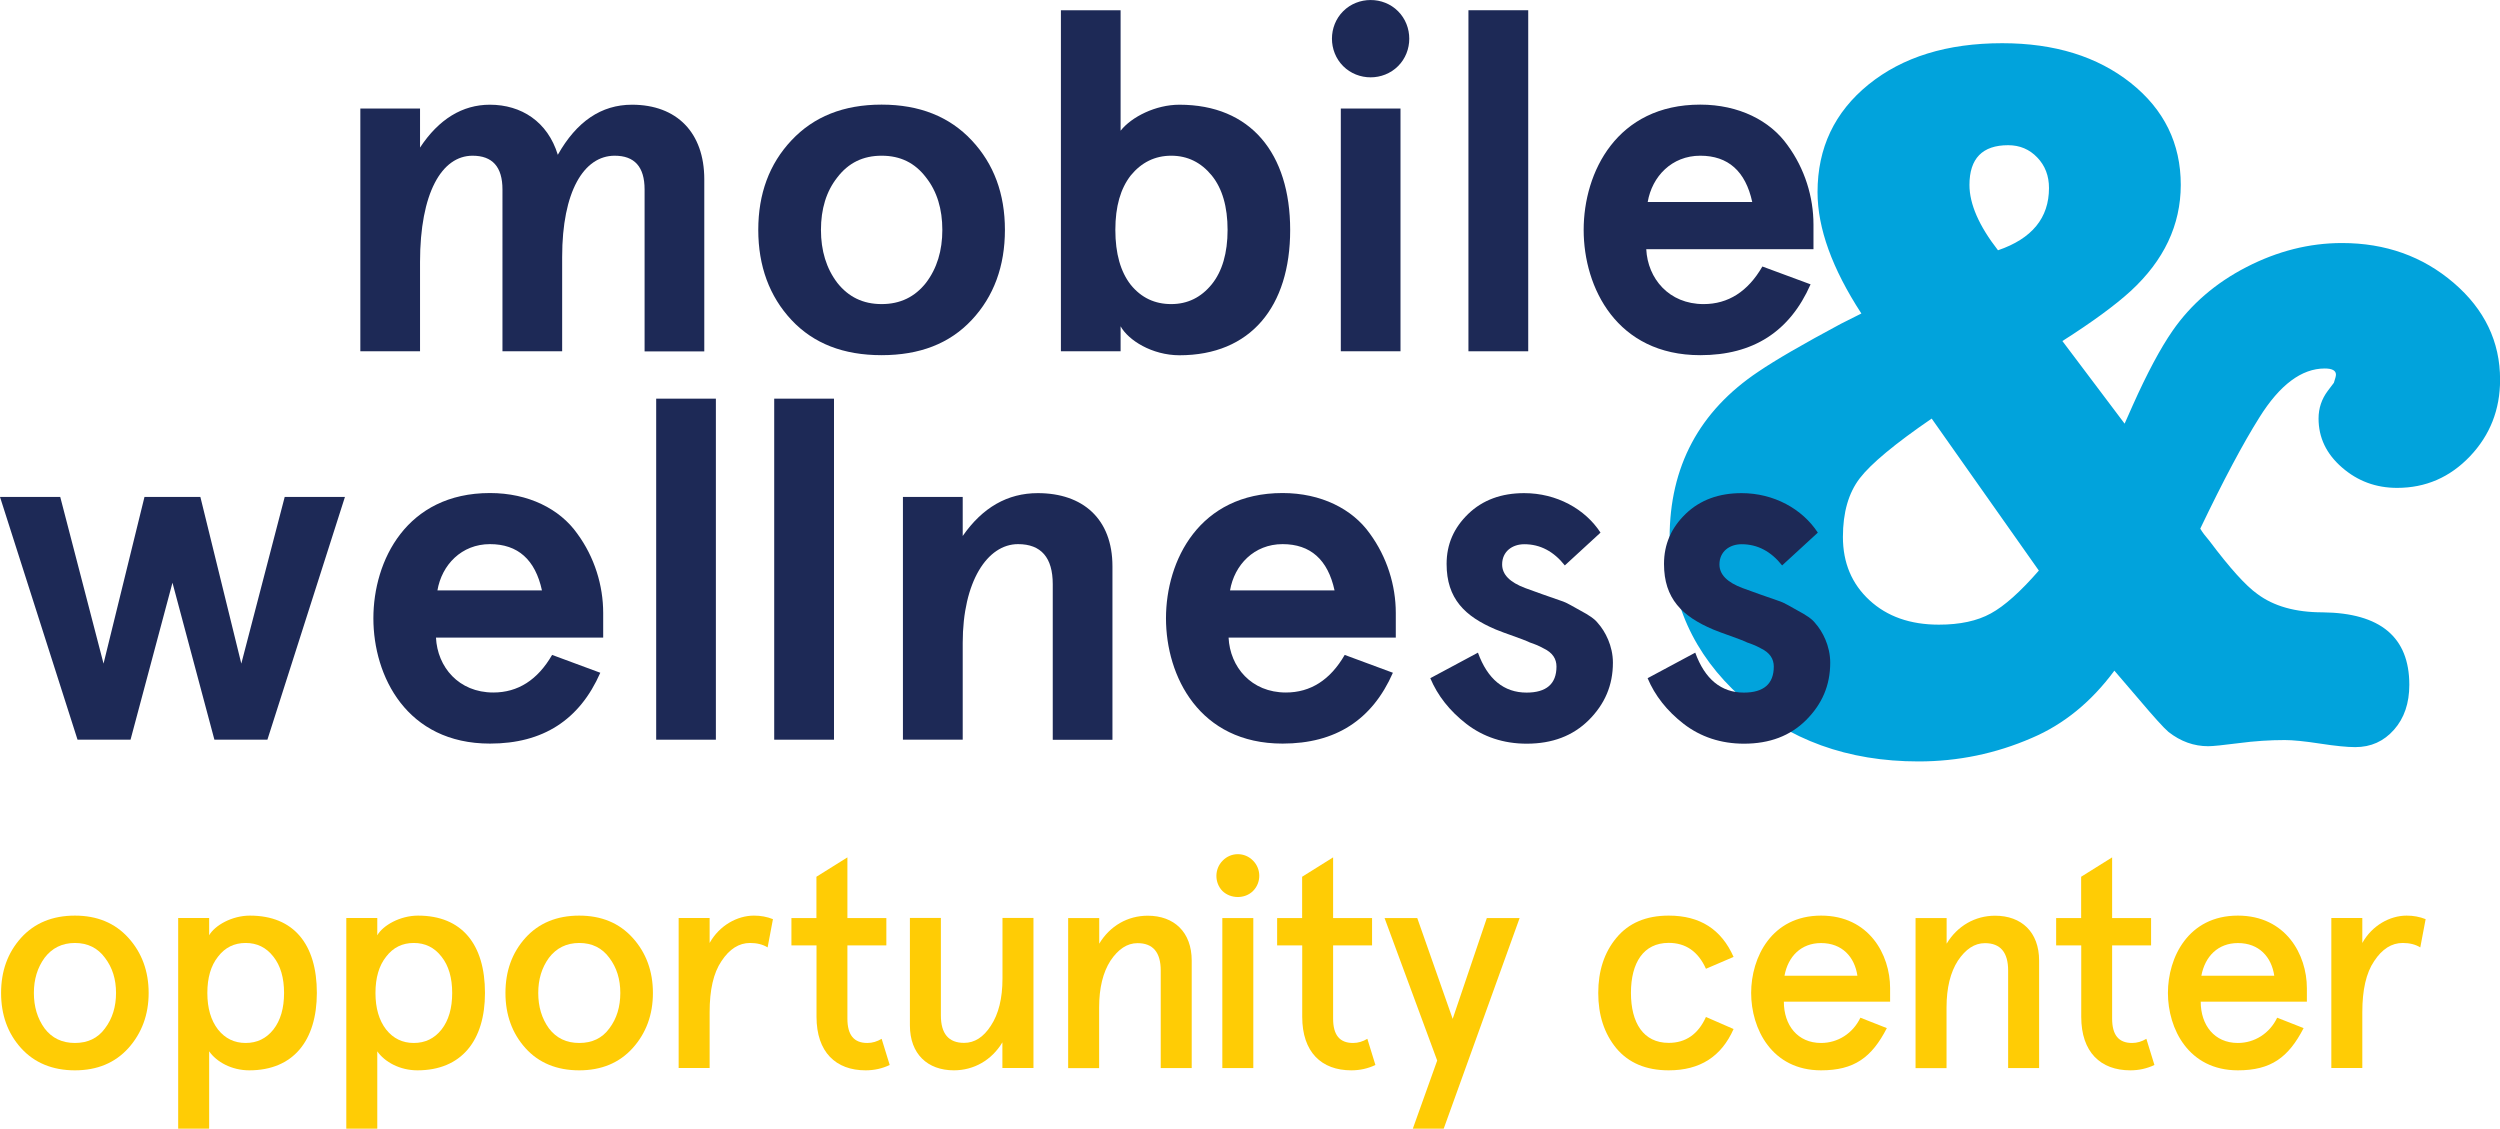
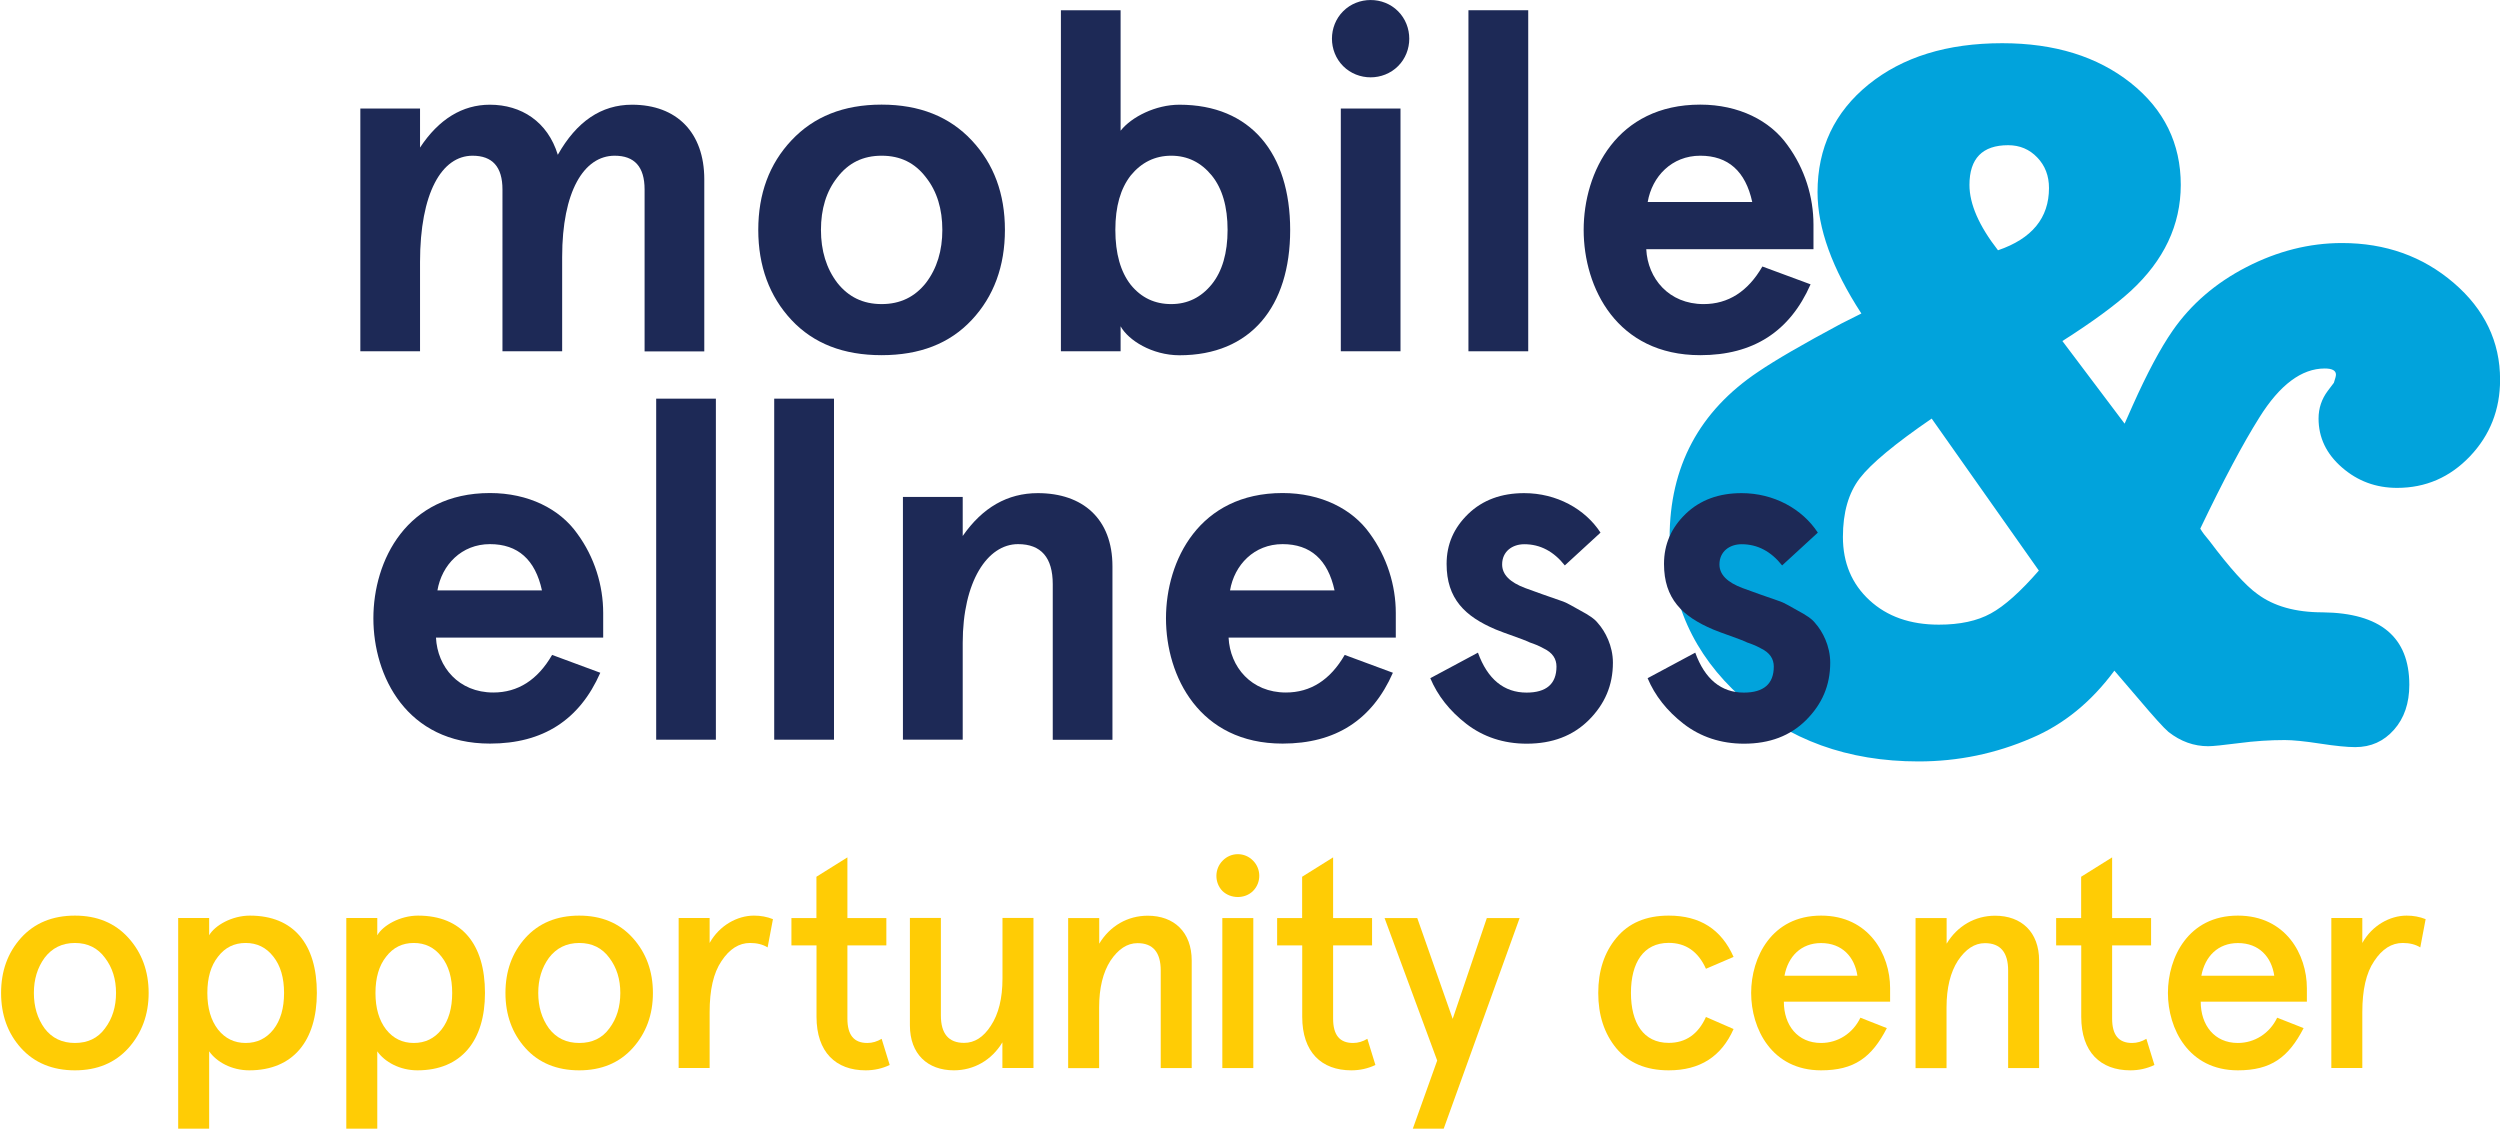
<svg xmlns="http://www.w3.org/2000/svg" version="1.1" id="Layer_1" x="0px" y="0px" viewBox="0 0 275.99 124.6" style="enable-background:new 0 0 275.99 124.6;" xml:space="preserve">
  <style type="text/css">
	.st0{fill:#01A3DC;}
	.st1{fill:#1D2956;}
	.st2{fill:#FFCC05;}
</style>
  <g>
    <path class="st0" d="M235.22,32.13c-1.73,1.58-4.24,3.42-7.54,5.52l6.87,9.12c0.23-0.52,0.52-1.2,0.9-2.03   c1.58-3.53,3.04-6.27,4.39-8.22c2.03-2.93,4.75-5.28,8.17-7.04c3.42-1.76,6.93-2.65,10.53-2.65c4.8,0,8.91,1.46,12.33,4.39   c3.42,2.93,5.13,6.5,5.13,10.7c0,3.3-1.11,6.12-3.32,8.45c-2.22,2.33-4.9,3.49-8.05,3.49c-2.33,0-4.36-0.75-6.08-2.25   c-1.73-1.5-2.59-3.3-2.59-5.41c0-1.13,0.34-2.14,1.01-3.04l0.68-0.9c0.15-0.45,0.23-0.75,0.23-0.9c0-0.45-0.41-0.68-1.24-0.68   c-2.55,0-4.96,1.8-7.21,5.4c-1.8,2.86-3.98,6.95-6.53,12.28c0.22,0.38,0.56,0.83,1.01,1.35c2.25,3,4.02,4.96,5.29,5.86   c1.8,1.35,4.2,2.03,7.21,2.03c6.38,0.07,9.57,2.74,9.57,8c0,2.03-0.56,3.68-1.69,4.96c-1.13,1.28-2.55,1.92-4.28,1.92   c-0.9,0-2.2-0.13-3.89-0.39c-1.69-0.26-2.99-0.39-3.89-0.39c-1.65,0-3.34,0.11-5.07,0.34c-1.73,0.22-2.86,0.34-3.38,0.34   c-1.58,0-3.04-0.52-4.39-1.58c-0.53-0.45-1.61-1.65-3.27-3.61l-2.7-3.15c-2.55,3.45-5.59,5.93-9.12,7.43   c-3.98,1.73-8.15,2.59-12.5,2.59c-7.81,0-14.34-2.37-19.6-7.1c-5.26-4.73-7.88-10.59-7.88-17.57c0-7.88,3.27-14,9.8-18.36   c1.88-1.28,4.92-3.04,9.12-5.29c0.45-0.23,1.2-0.6,2.25-1.13c-3.23-4.96-4.84-9.42-4.84-13.4c0-4.88,1.88-8.84,5.63-11.88   c3.76-3.04,8.67-4.56,14.76-4.56c5.78,0,10.51,1.47,14.19,4.39c3.68,2.93,5.52,6.68,5.52,11.26   C240.74,24.85,238.89,28.75,235.22,32.13L235.22,32.13z M225.08,62.99l-11.83-16.78c-4.06,2.78-6.7,4.98-7.94,6.59   c-1.24,1.62-1.86,3.77-1.86,6.48c0,2.85,0.98,5.18,2.93,6.98c1.95,1.8,4.5,2.7,7.66,2.7c2.33,0,4.24-0.41,5.74-1.24   C221.29,66.9,223.05,65.32,225.08,62.99L225.08,62.99z M217.42,20.42c0,2.1,1.05,4.51,3.15,7.21c3.75-1.28,5.63-3.57,5.63-6.87   c0-1.35-0.43-2.48-1.3-3.38c-0.86-0.9-1.93-1.35-3.21-1.35C218.85,16.03,217.42,17.49,217.42,20.42L217.42,20.42z" />
    <path class="st1" d="M62.06,38.78h-6.59V20.91c0-2.5-1.12-3.72-3.3-3.72c-3.4,0-5.8,4.1-5.8,11.75v9.84h-6.59v-26.8h6.59v4.31   c2.07-3.14,4.68-4.73,7.71-4.73c3.46,0,6.38,1.86,7.5,5.53c2.07-3.67,4.79-5.53,8.19-5.53c4.95,0,7.98,3.08,7.98,8.24v18.99h-6.59   V20.91c0-2.5-1.12-3.72-3.3-3.72c-3.4,0-5.8,3.94-5.8,11.17V38.78L62.06,38.78z" />
    <path class="st1" d="M83.71,25.38c0-3.99,1.22-7.29,3.67-9.89c2.45-2.61,5.74-3.94,9.94-3.94c4.2,0,7.5,1.33,9.95,3.94   c2.45,2.61,3.67,5.9,3.67,9.89c0,3.99-1.22,7.34-3.67,9.95c-2.45,2.61-5.74,3.88-9.95,3.88c-4.2,0-7.5-1.28-9.94-3.88   C84.94,32.72,83.71,29.37,83.71,25.38L83.71,25.38z M90.63,25.38c0,2.29,0.59,4.25,1.81,5.85c1.22,1.54,2.82,2.34,4.89,2.34   c2.07,0,3.67-0.8,4.89-2.34c1.22-1.6,1.81-3.56,1.81-5.85c0-2.29-0.58-4.25-1.81-5.8c-1.22-1.6-2.82-2.39-4.89-2.39   c-2.07,0-3.67,0.8-4.89,2.39C91.21,21.13,90.63,23.09,90.63,25.38L90.63,25.38z" />
    <path class="st1" d="M123.71,36.02v2.76h-6.59V1.13h6.59v13.3c1.22-1.54,3.88-2.87,6.49-2.87c7.87,0,12.23,5.37,12.23,13.83   c0,8.46-4.36,13.83-12.23,13.83C127.17,39.21,124.56,37.56,123.71,36.02L123.71,36.02z M135.52,25.38c0-2.55-0.58-4.57-1.75-6.01   c-1.17-1.43-2.66-2.18-4.47-2.18s-3.3,0.75-4.47,2.18c-1.12,1.44-1.7,3.4-1.7,6.01c0,2.61,0.58,4.63,1.7,6.06   c1.17,1.44,2.66,2.13,4.47,2.13s3.3-0.74,4.47-2.18C134.93,29.96,135.52,27.93,135.52,25.38L135.52,25.38z" />
    <path class="st1" d="M148.28,1.24c1.65-1.65,4.42-1.65,6.06,0c1.65,1.65,1.65,4.42,0,6.06c-1.65,1.65-4.41,1.65-6.06,0   C146.63,5.65,146.63,2.89,148.28,1.24L148.28,1.24z M148.02,11.98h6.59v26.8h-6.59V11.98L148.02,11.98z" />
    <polygon class="st1" points="162.11,1.13 168.71,1.13 168.71,38.78 162.11,38.78 162.11,1.13  " />
    <path class="st1" d="M200.19,27.51h-18.45c0.16,3.24,2.5,6.06,6.33,6.06c2.71,0,4.89-1.38,6.49-4.15l5.32,1.97   c-2.29,5.21-6.33,7.82-12.18,7.82c-9.2,0-12.87-7.44-12.87-13.83c0-6.38,3.67-13.83,12.87-13.83c4.25,0,7.71,1.76,9.63,4.47   c1.92,2.61,2.87,5.74,2.87,8.77V27.51L200.19,27.51z M181.9,22.3h11.54c-0.74-3.4-2.66-5.11-5.74-5.11   C184.56,17.19,182.38,19.48,181.9,22.3L181.9,22.3z" />
-     <polygon class="st1" points="31.43,54.86 38.08,54.86 29.52,81.66 23.67,81.66 19.04,64.33 14.41,81.66 8.56,81.66 0,54.86    6.65,54.86 11.43,73.26 15.95,54.86 22.12,54.86 26.64,73.26 31.43,54.86  " />
    <path class="st1" d="M66.59,70.39H48.13c0.16,3.24,2.5,6.06,6.33,6.06c2.71,0,4.89-1.38,6.49-4.15l5.32,1.97   c-2.29,5.21-6.33,7.82-12.18,7.82c-9.2,0-12.87-7.45-12.87-13.83c0-6.38,3.67-13.83,12.87-13.83c4.25,0,7.71,1.76,9.63,4.47   c1.92,2.61,2.87,5.74,2.87,8.77V70.39L66.59,70.39z M48.29,65.18h11.54c-0.74-3.4-2.66-5.11-5.74-5.11   C50.95,60.07,48.77,62.36,48.29,65.18L48.29,65.18z" />
    <polygon class="st1" points="72.44,44.01 79.03,44.01 79.03,81.66 72.44,81.66 72.44,44.01  " />
    <polygon class="st1" points="85.47,44.01 92.07,44.01 92.07,81.66 85.47,81.66 85.47,44.01  " />
    <path class="st1" d="M99.68,54.86h6.6v4.31c2.18-3.14,4.94-4.73,8.29-4.73c4.95,0,8.24,2.82,8.24,8.08v19.15h-6.59V64.49   c0-2.93-1.28-4.42-3.83-4.42c-3.4,0-6.11,4.15-6.11,10.9v10.69h-6.6V54.86L99.68,54.86z" />
    <path class="st1" d="M154.08,70.39h-18.45c0.16,3.24,2.5,6.06,6.33,6.06c2.71,0,4.89-1.38,6.49-4.15l5.32,1.97   c-2.29,5.21-6.33,7.82-12.18,7.82c-9.2,0-12.87-7.45-12.87-13.83c0-6.38,3.67-13.83,12.87-13.83c4.25,0,7.71,1.76,9.63,4.47   c1.91,2.61,2.87,5.74,2.87,8.77V70.39L154.08,70.39z M135.79,65.18h11.54c-0.74-3.4-2.66-5.11-5.74-5.11   C138.45,60.07,136.27,62.36,135.79,65.18L135.79,65.18z" />
    <path class="st1" d="M176.69,58.8l-3.94,3.62c-1.22-1.54-2.71-2.34-4.47-2.34c-1.33,0-2.45,0.8-2.45,2.23   c0,1.12,0.85,1.97,2.55,2.61l1.91,0.69l2.29,0.8c0.43,0.16,1.06,0.53,1.92,1.01c0.9,0.48,1.54,0.9,1.91,1.38   c0.8,0.9,1.65,2.5,1.65,4.36c0,2.5-0.9,4.57-2.66,6.33c-1.76,1.75-4.04,2.61-6.86,2.61c-2.55,0-4.79-0.75-6.65-2.18   c-1.86-1.44-3.19-3.14-3.99-5.05l5.26-2.82c1.06,2.93,2.87,4.41,5.37,4.41c2.18,0,3.3-0.96,3.3-2.87c0-0.85-0.42-1.54-1.44-2.02   c-0.48-0.27-1.01-0.48-1.49-0.64c-0.9-0.43-2.77-1.01-3.78-1.44c-3.4-1.44-5.42-3.4-5.42-7.23c0-2.18,0.8-3.99,2.39-5.53   c1.6-1.54,3.67-2.29,6.17-2.29C171.85,54.44,174.99,56.19,176.69,58.8L176.69,58.8z" />
    <path class="st1" d="M200.68,58.8l-3.94,3.62c-1.22-1.54-2.71-2.34-4.47-2.34c-1.33,0-2.45,0.8-2.45,2.23   c0,1.12,0.85,1.97,2.55,2.61l1.91,0.69l2.29,0.8c0.43,0.16,1.07,0.53,1.92,1.01c0.9,0.48,1.54,0.9,1.91,1.38   c0.8,0.9,1.65,2.5,1.65,4.36c0,2.5-0.9,4.57-2.66,6.33c-1.75,1.75-4.04,2.61-6.86,2.61c-2.55,0-4.79-0.75-6.65-2.18   c-1.86-1.44-3.19-3.14-3.99-5.05l5.26-2.82c1.06,2.93,2.87,4.41,5.37,4.41c2.18,0,3.3-0.96,3.3-2.87c0-0.85-0.43-1.54-1.44-2.02   c-0.48-0.27-1.01-0.48-1.49-0.64c-0.9-0.43-2.76-1.01-3.77-1.44c-3.4-1.44-5.42-3.4-5.42-7.23c0-2.18,0.8-3.99,2.39-5.53   c1.6-1.54,3.67-2.29,6.17-2.29C195.84,54.44,198.97,56.19,200.68,58.8L200.68,58.8z" />
    <path class="st2" d="M0.12,109.62c0-2.4,0.72-4.43,2.2-6.08c1.48-1.64,3.48-2.46,5.95-2.46c2.46,0,4.43,0.82,5.91,2.46   c1.48,1.64,2.23,3.68,2.23,6.08c0,2.4-0.76,4.43-2.23,6.08c-1.48,1.64-3.45,2.46-5.91,2.46c-2.46,0-4.47-0.82-5.95-2.46   C0.84,114.06,0.12,112.02,0.12,109.62L0.12,109.62z M3.74,109.62c0,1.51,0.39,2.82,1.18,3.91c0.82,1.08,1.94,1.61,3.35,1.61   c1.41,0,2.53-0.52,3.32-1.61c0.82-1.08,1.22-2.4,1.22-3.91c0-1.51-0.39-2.79-1.22-3.88c-0.79-1.08-1.9-1.64-3.32-1.64   c-1.41,0-2.53,0.56-3.35,1.64C4.13,106.83,3.74,108.11,3.74,109.62L3.74,109.62z" />
    <path class="st2" d="M27.52,118.16c-1.94,0-3.61-0.92-4.43-2.1v8.54h-3.42v-23.26h3.42v1.91c0.62-1.08,2.5-2.17,4.5-2.17   c4.83,0,7.39,3.15,7.39,8.54C34.97,114.88,32.38,118.16,27.52,118.16L27.52,118.16z M31.36,109.62c0-1.67-0.39-3.02-1.18-4.01   c-0.79-1.02-1.81-1.51-3.06-1.51c-1.25,0-2.27,0.49-3.05,1.51c-0.79,0.99-1.18,2.33-1.18,4.01c0,1.67,0.39,3.02,1.18,4.04   c0.79,0.99,1.81,1.48,3.05,1.48c1.25,0,2.27-0.49,3.06-1.48C30.97,112.65,31.36,111.3,31.36,109.62L31.36,109.62z" />
    <path class="st2" d="M46.08,118.16c-1.94,0-3.61-0.92-4.43-2.1v8.54h-3.42v-23.26h3.42v1.91c0.62-1.08,2.5-2.17,4.5-2.17   c4.83,0,7.39,3.15,7.39,8.54C53.54,114.88,50.94,118.16,46.08,118.16L46.08,118.16z M49.92,109.62c0-1.67-0.39-3.02-1.18-4.01   c-0.79-1.02-1.81-1.51-3.06-1.51c-1.25,0-2.27,0.49-3.05,1.51c-0.79,0.99-1.18,2.33-1.18,4.01c0,1.67,0.39,3.02,1.18,4.04   c0.79,0.99,1.81,1.48,3.05,1.48c1.25,0,2.27-0.49,3.06-1.48C49.53,112.65,49.92,111.3,49.92,109.62L49.92,109.62z" />
    <path class="st2" d="M55.8,109.62c0-2.4,0.72-4.43,2.2-6.08c1.48-1.64,3.48-2.46,5.94-2.46c2.46,0,4.43,0.82,5.91,2.46   c1.48,1.64,2.23,3.68,2.23,6.08c0,2.4-0.75,4.43-2.23,6.08c-1.48,1.64-3.45,2.46-5.91,2.46c-2.46,0-4.47-0.82-5.94-2.46   C56.53,114.06,55.8,112.02,55.8,109.62L55.8,109.62z M59.42,109.62c0,1.51,0.39,2.82,1.18,3.91c0.82,1.08,1.94,1.61,3.35,1.61   c1.41,0,2.53-0.52,3.32-1.61c0.82-1.08,1.21-2.4,1.21-3.91c0-1.51-0.39-2.79-1.21-3.88c-0.79-1.08-1.9-1.64-3.32-1.64   c-1.41,0-2.53,0.56-3.35,1.64C59.81,106.83,59.42,108.11,59.42,109.62L59.42,109.62z" />
    <path class="st2" d="M78.34,117.9h-3.42v-16.56h3.42v2.76c1.08-1.94,3.06-3.02,4.89-3.02c0.75,0,1.45,0.13,2.1,0.39l-0.59,3.12   c-0.53-0.33-1.18-0.49-1.94-0.49c-1.21,0-2.27,0.66-3.15,2c-0.89,1.31-1.31,3.18-1.31,5.65V117.9L78.34,117.9z" />
    <path class="st2" d="M87.37,104.37v-3.02h2.76v-4.56l3.42-2.14v6.7h4.3v3.02h-4.3v8.08c0,1.81,0.72,2.69,2.2,2.69   c0.56,0,1.08-0.16,1.58-0.46l0.89,2.89c-0.82,0.39-1.71,0.59-2.66,0.59c-3.28,0-5.42-2-5.42-5.91v-7.88H87.37L87.37,104.37z" />
    <path class="st2" d="M114.08,117.9h-3.42v-2.83c-1.18,1.97-3.15,3.09-5.35,3.09c-2.92,0-4.86-1.81-4.86-4.96v-11.86h3.42v10.77   c0,2,0.85,3.02,2.56,3.02c1.15,0,2.14-0.62,2.96-1.9c0.85-1.28,1.28-3.02,1.28-5.19v-6.7h3.42V117.9L114.08,117.9z" />
    <path class="st2" d="M117.93,101.35h3.42v2.83c1.18-1.97,3.15-3.09,5.35-3.09c2.92,0,4.86,1.81,4.86,4.96v11.86h-3.42v-10.77   c0-2-0.85-3.02-2.56-3.02c-1.15,0-2.13,0.66-2.99,1.94c-0.82,1.28-1.25,2.99-1.25,5.16v6.7h-3.42V101.35L117.93,101.35z" />
    <path class="st2" d="M134.98,95.01c0.92-0.95,2.43-0.95,3.35,0c0.92,0.92,0.92,2.43,0,3.35c-0.89,0.89-2.46,0.89-3.38,0   C134.06,97.44,134.06,95.93,134.98,95.01L134.98,95.01z M134.94,101.35h3.42v16.56h-3.42V101.35L134.94,101.35z" />
    <path class="st2" d="M140.99,104.37v-3.02h2.76v-4.56l3.42-2.14v6.7h4.3v3.02h-4.3v8.08c0,1.81,0.72,2.69,2.2,2.69   c0.56,0,1.08-0.16,1.58-0.46l0.89,2.89c-0.82,0.39-1.71,0.59-2.66,0.59c-3.29,0-5.42-2-5.42-5.91v-7.88H140.99L140.99,104.37z" />
    <polygon class="st2" points="152.85,101.35 156.46,101.35 160.37,112.48 164.14,101.35 167.76,101.35 159.38,124.6 155.97,124.6    158.66,117.08 152.85,101.35  " />
    <path class="st2" d="M191.38,113.6c-1.35,3.05-3.71,4.56-7.16,4.56c-2.5,0-4.43-0.82-5.78-2.43c-1.35-1.64-2-3.68-2-6.11   c0-2.43,0.66-4.47,2-6.08c1.35-1.64,3.28-2.46,5.78-2.46c3.45,0,5.81,1.51,7.16,4.56l-3.05,1.31c-0.85-1.9-2.23-2.86-4.11-2.86   c-2.79,0-4.17,2.2-4.17,5.52c0,3.32,1.38,5.52,4.17,5.52c1.87,0,3.25-0.95,4.11-2.86L191.38,113.6L191.38,113.6z" />
    <path class="st2" d="M208.66,110.58h-11.73c0,2.59,1.51,4.56,4.11,4.56c1.84,0,3.51-1.05,4.34-2.79l2.92,1.15   c-1.67,3.25-3.61,4.66-7.26,4.66c-5.45,0-7.72-4.6-7.72-8.54c0-3.94,2.27-8.54,7.72-8.54c5.29,0,7.62,4.3,7.62,8.01V110.58   L208.66,110.58z M197,107.72h8.05c-0.3-2.07-1.68-3.61-4.01-3.61C198.84,104.11,197.39,105.58,197,107.72L197,107.72z" />
    <path class="st2" d="M211.48,101.35h3.42v2.83c1.18-1.97,3.15-3.09,5.35-3.09c2.92,0,4.86,1.81,4.86,4.96v11.86h-3.42v-10.77   c0-2-0.85-3.02-2.56-3.02c-1.15,0-2.13,0.66-2.99,1.94c-0.82,1.28-1.25,2.99-1.25,5.16v6.7h-3.42V101.35L211.48,101.35z" />
    <path class="st2" d="M226.99,104.37v-3.02h2.76v-4.56l3.42-2.14v6.7h4.3v3.02h-4.3v8.08c0,1.81,0.72,2.69,2.2,2.69   c0.56,0,1.08-0.16,1.58-0.46l0.89,2.89c-0.82,0.39-1.71,0.59-2.66,0.59c-3.28,0-5.42-2-5.42-5.91v-7.88H226.99L226.99,104.37z" />
    <path class="st2" d="M254.68,110.58h-11.73c0,2.59,1.51,4.56,4.1,4.56c1.84,0,3.51-1.05,4.34-2.79l2.92,1.15   c-1.68,3.25-3.61,4.66-7.26,4.66c-5.45,0-7.72-4.6-7.72-8.54c0-3.94,2.26-8.54,7.72-8.54c5.29,0,7.62,4.3,7.62,8.01V110.58   L254.68,110.58z M243.02,107.72h8.05c-0.3-2.07-1.67-3.61-4.01-3.61C244.86,104.11,243.42,105.58,243.02,107.72L243.02,107.72z" />
    <path class="st2" d="M260.79,117.9h-3.42v-16.56h3.42v2.76c1.08-1.94,3.05-3.02,4.89-3.02c0.75,0,1.45,0.13,2.1,0.39l-0.59,3.12   c-0.53-0.33-1.18-0.49-1.94-0.49c-1.22,0-2.27,0.66-3.15,2c-0.89,1.31-1.31,3.18-1.31,5.65V117.9L260.79,117.9z" />
  </g>
</svg>